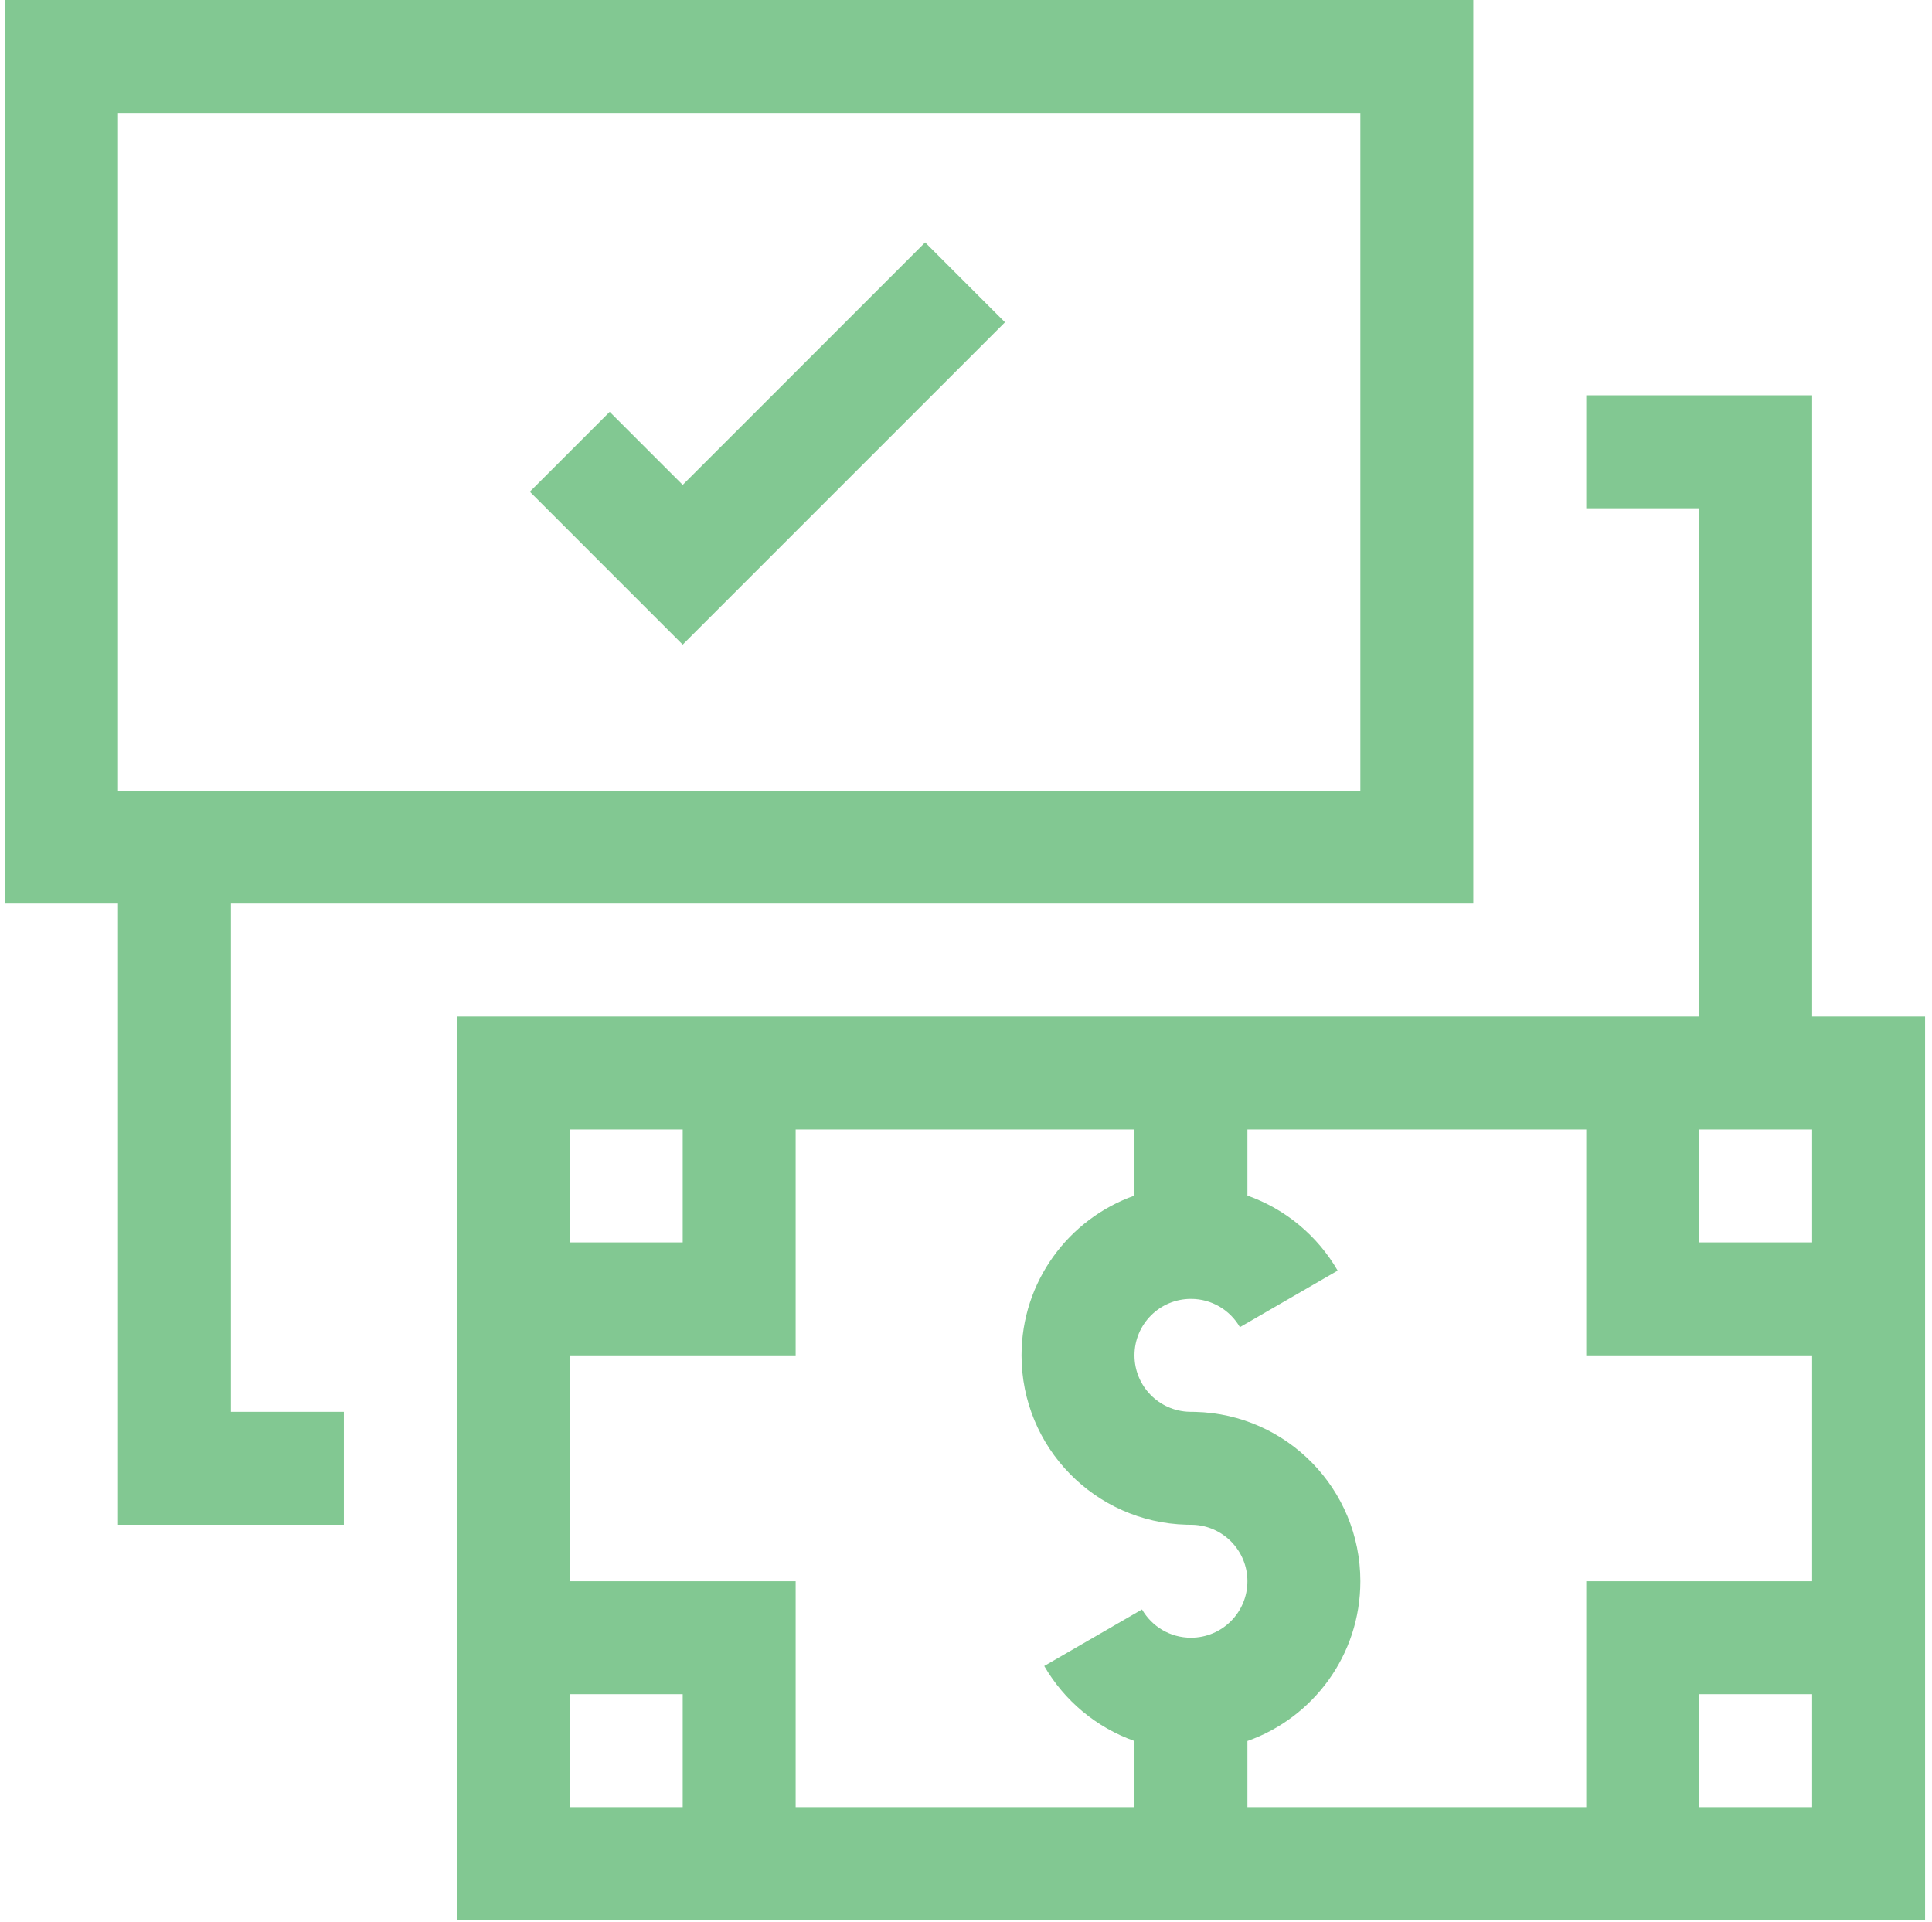
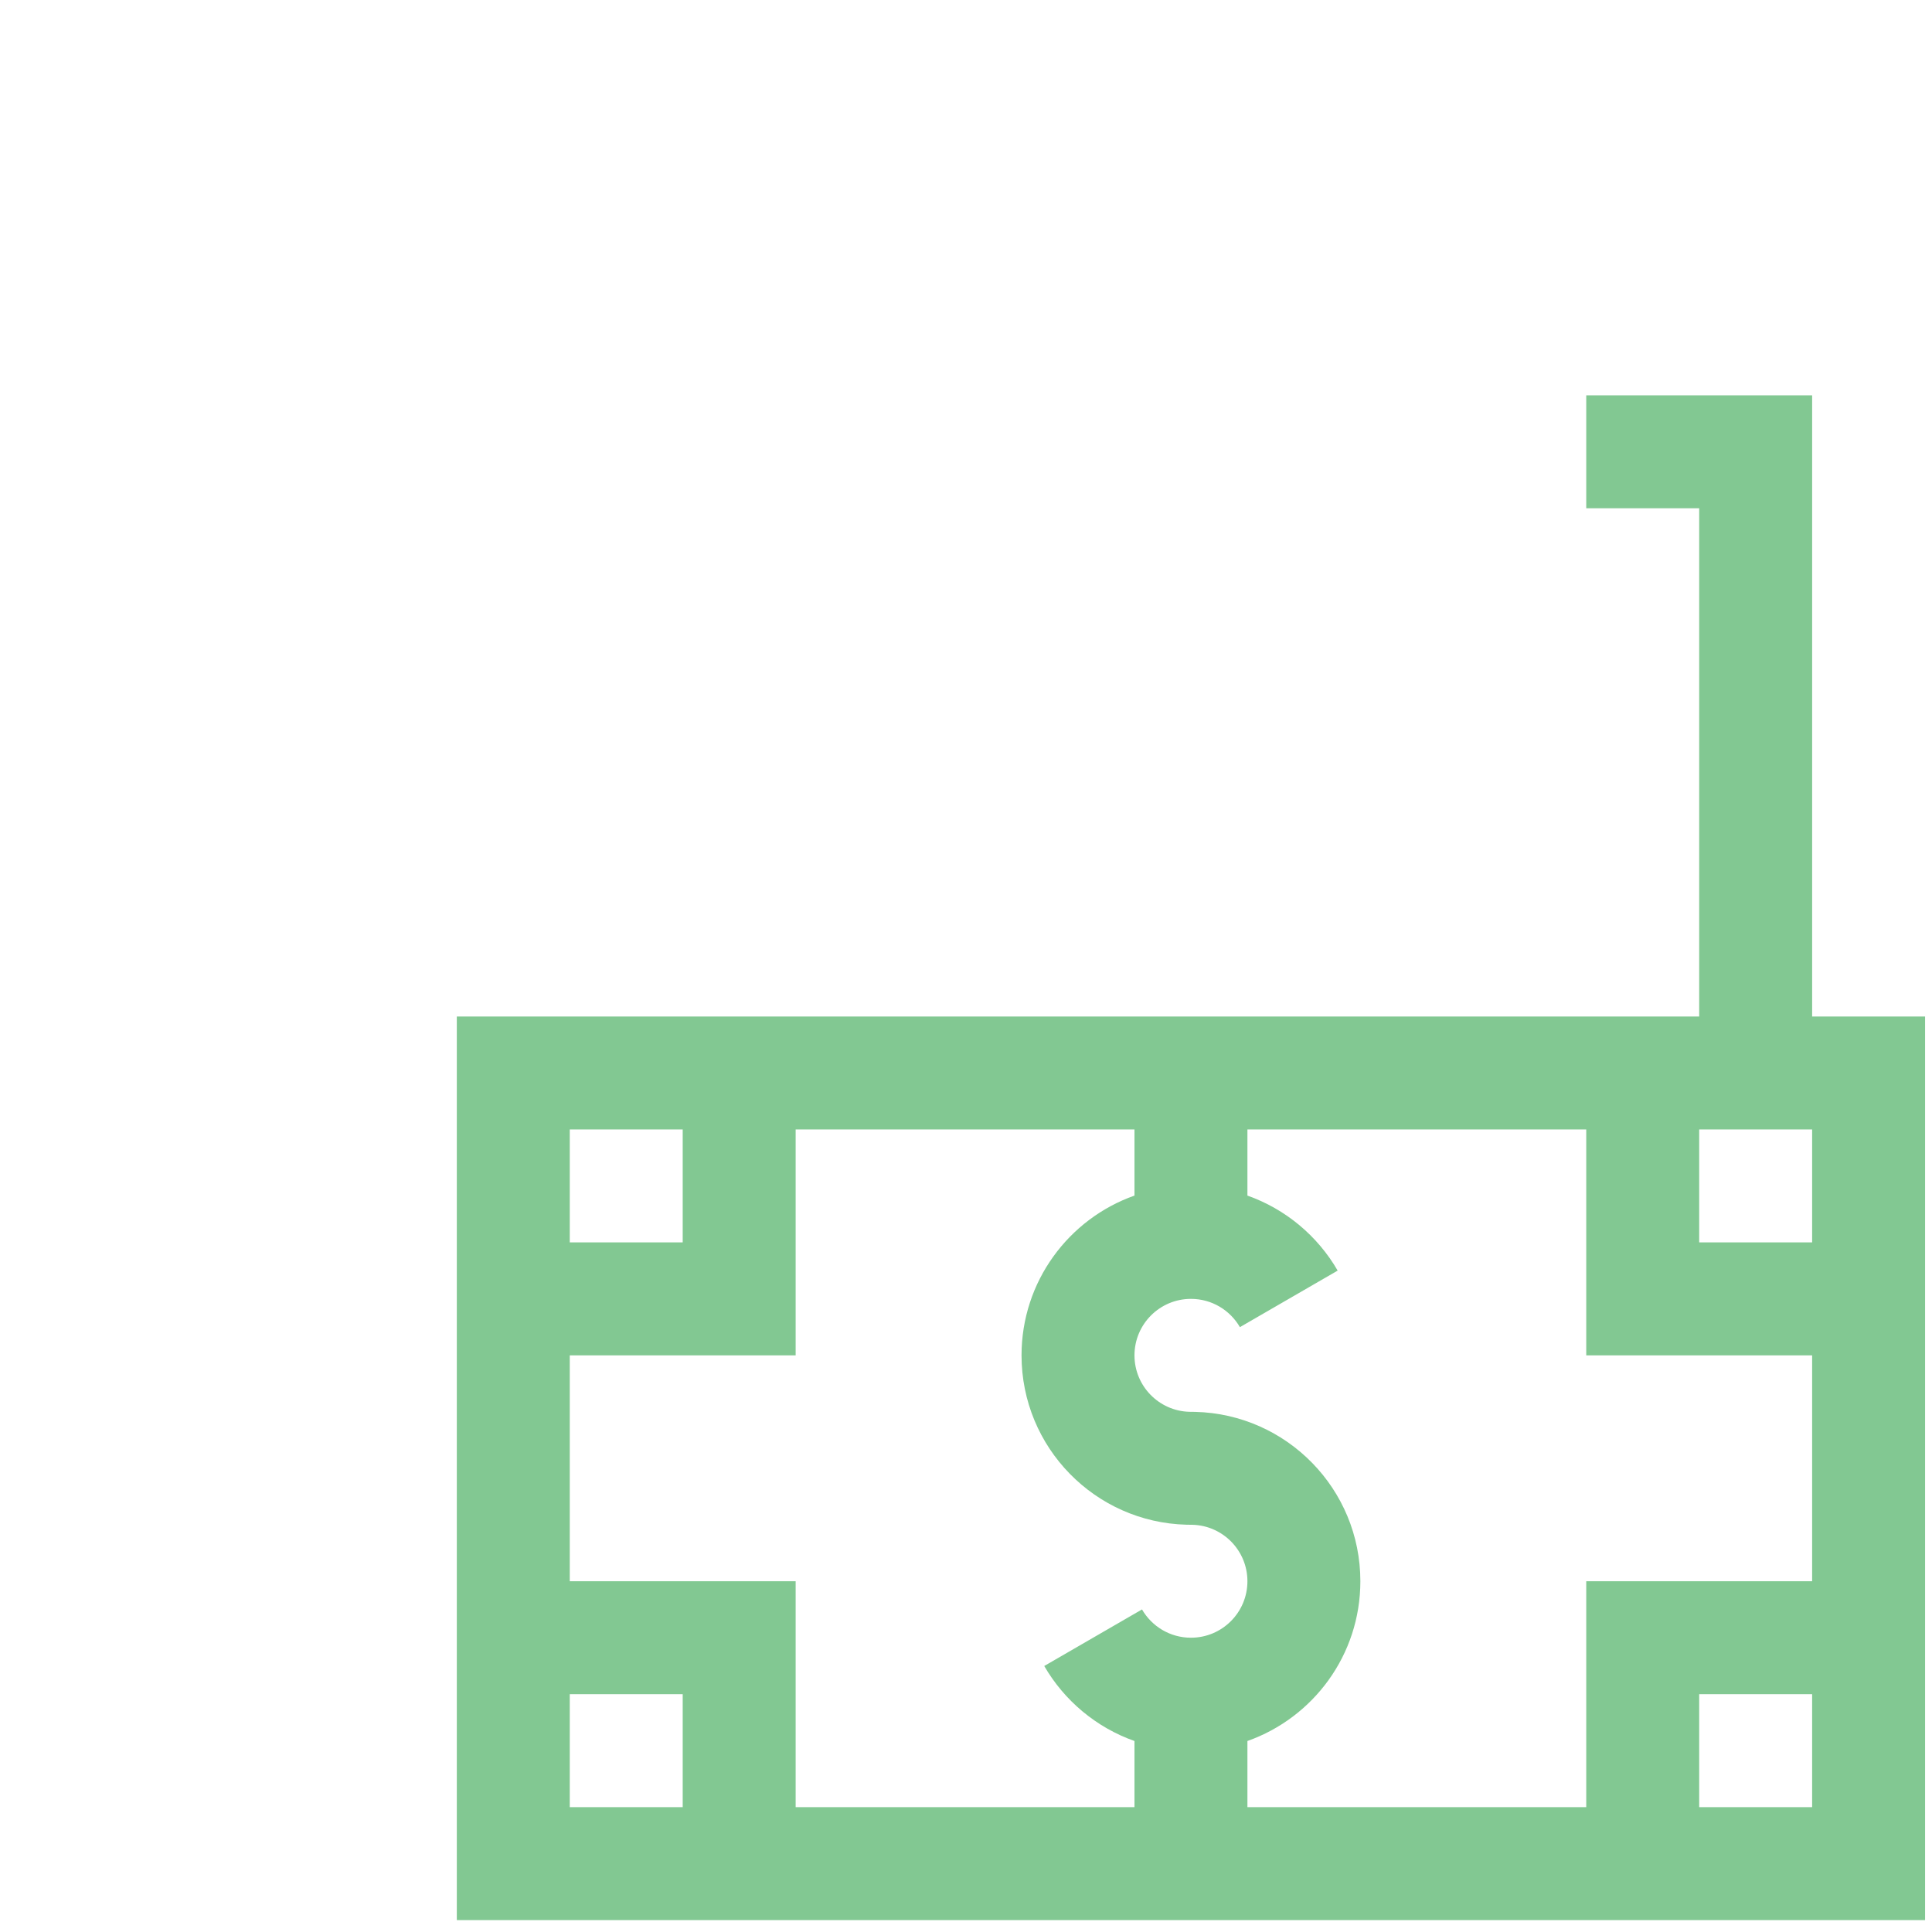
<svg xmlns="http://www.w3.org/2000/svg" width="196" height="195" viewBox="0 0 196 195" fill="none">
  <path fill-rule="evenodd" clip-rule="evenodd" d="M183.84 103.122H195.298V194.786H46.344V103.122H172.382V51.561H160.924V40.103H183.84V103.122ZM57.802 183.328H69.26V171.87H57.802V183.328ZM80.718 137.496H57.802V160.412H80.718V183.328H115.092V176.62C111.206 175.246 107.965 172.515 105.937 169.01L115.855 163.272C116.855 165 118.708 166.141 120.821 166.141C123.984 166.141 126.55 163.575 126.55 160.412C126.55 157.297 124.064 154.763 120.969 154.685L120.377 154.677C111.09 154.442 103.634 146.839 103.634 137.496C103.634 130.013 108.417 123.648 115.092 121.288V114.58H80.718V137.496ZM126.55 121.288C130.435 122.662 133.677 125.392 135.705 128.898L125.787 134.635C124.788 132.908 122.934 131.767 120.821 131.767C117.657 131.767 115.092 134.332 115.092 137.496C115.092 140.61 117.577 143.145 120.673 143.223L121.264 143.231C130.551 143.466 138.008 151.068 138.008 160.412C138.008 167.895 133.225 174.259 126.55 176.619V183.328H160.924V160.412H183.839V137.496H160.924V114.58H126.55V121.288ZM172.382 183.328H183.839V171.87H172.382V183.328ZM57.802 126.038H69.26V114.58H57.802V126.038ZM172.382 126.038H183.839V114.58H172.382V126.038Z" fill="#82C892" />
-   <path d="M101.955 32.696L69.259 65.392L53.751 49.883L61.853 41.781L69.259 49.188L93.854 24.594L101.955 32.696Z" fill="#82C892" />
-   <path fill-rule="evenodd" clip-rule="evenodd" d="M149.466 91.664H23.428V143.225H34.886V154.683H11.97V91.664H0.512V0H149.466V91.664ZM11.97 80.206H138.007V11.458H11.97V80.206Z" fill="#82C892" />
</svg>